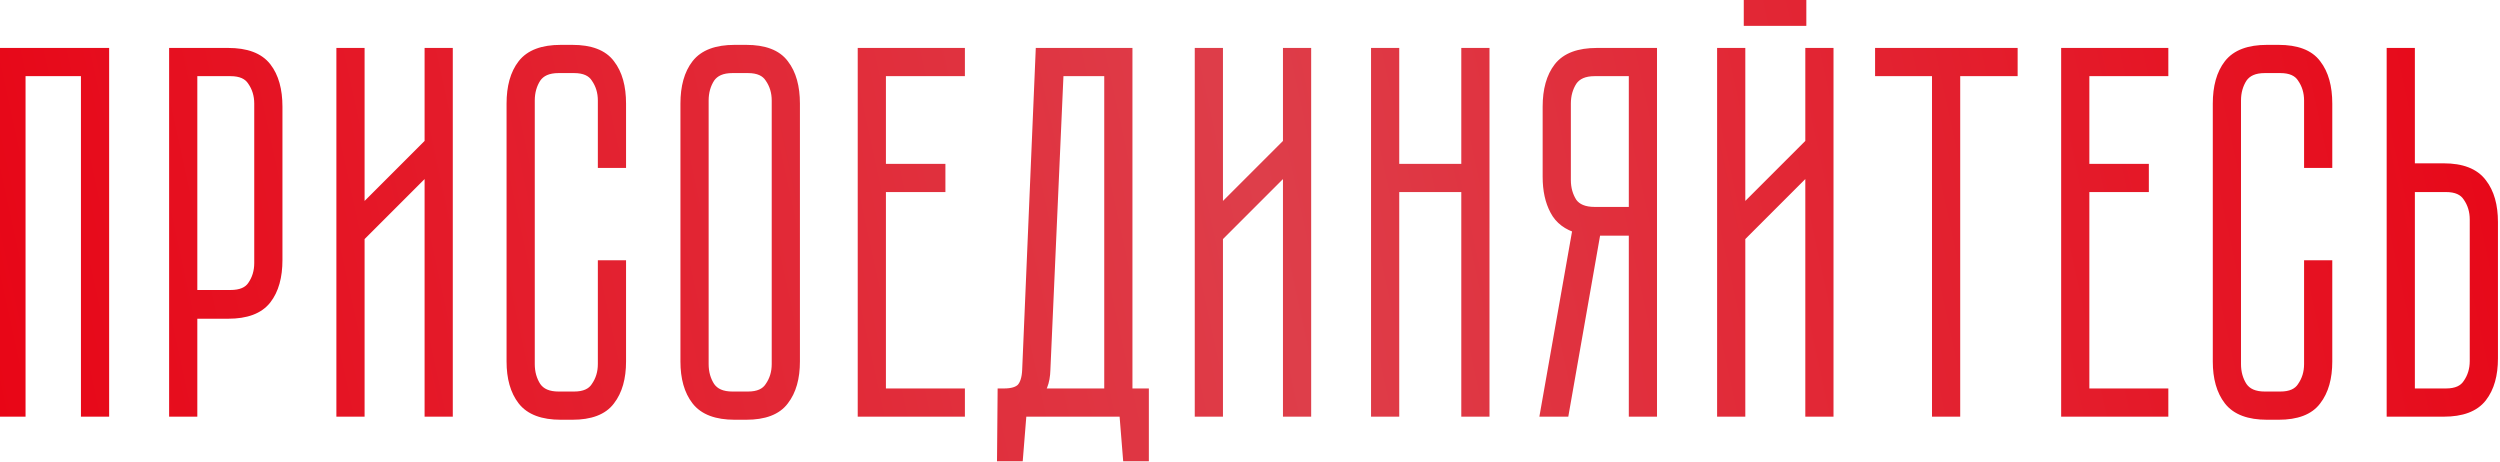
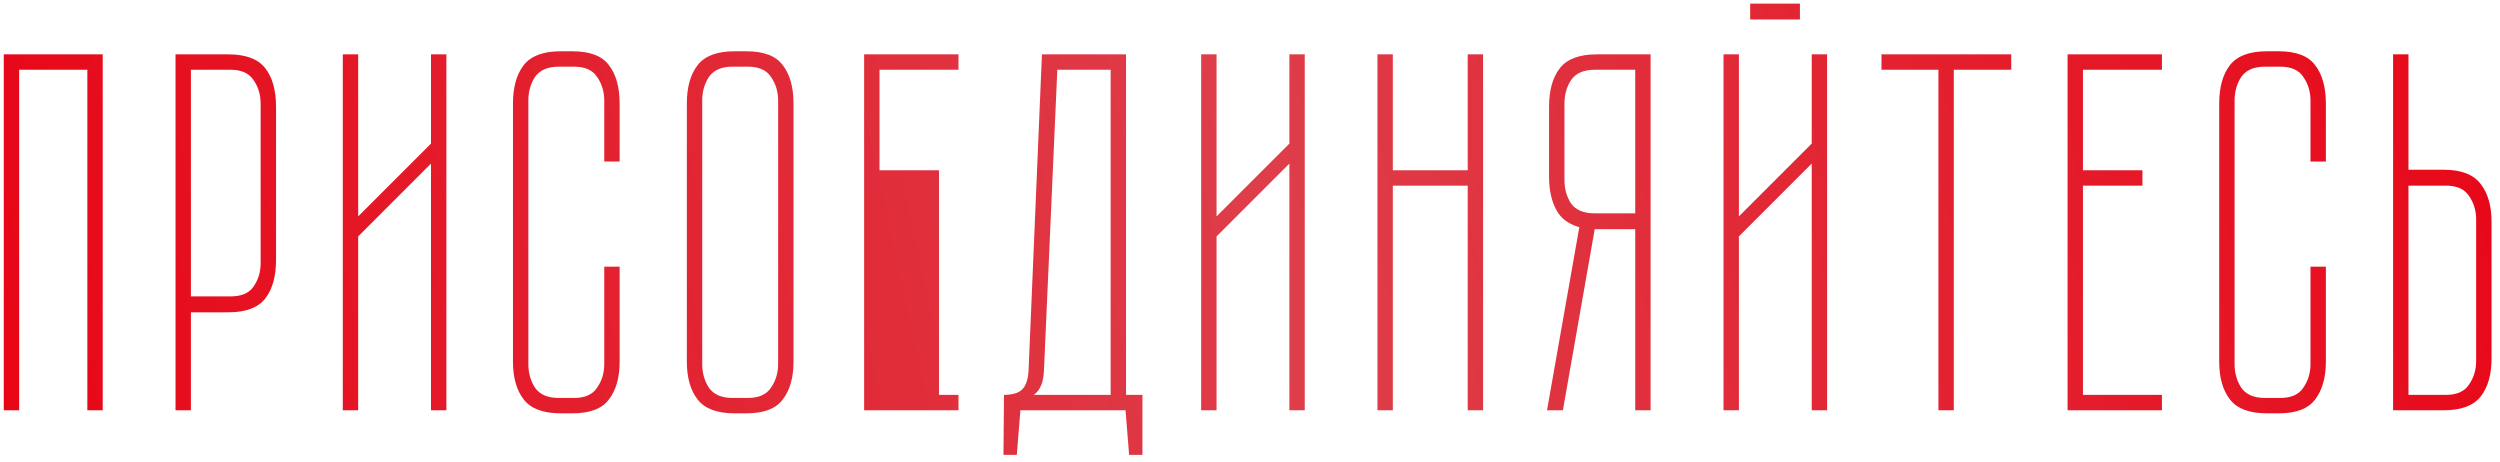
<svg xmlns="http://www.w3.org/2000/svg" width="195" height="36" viewBox="0 0 195 36" fill="none">
-   <path d="M8.013 4.24V32H6.813V5.44H1.493V32H0.293V4.24H8.013ZM17.811 4.24C19.171 4.24 20.131 4.6 20.691 5.32C21.251 6.04 21.531 7.04 21.531 8.32V20.28C21.531 21.56 21.251 22.56 20.691 23.28C20.131 24 19.171 24.36 17.811 24.36H14.891V32H13.691V4.24H17.811ZM20.331 8.08C20.331 7.387 20.145 6.773 19.771 6.24C19.425 5.707 18.825 5.44 17.971 5.44H14.891V23.12H17.971C18.825 23.12 19.425 22.867 19.771 22.36C20.145 21.827 20.331 21.213 20.331 20.52V8.08ZM34.818 4.24V32H33.618V12.76L27.938 18.44V32H26.738V4.24H27.938V16.88L33.618 11.2V4.24H34.818ZM47.132 20.8H48.332V28.2C48.332 29.453 48.052 30.44 47.492 31.16C46.959 31.88 46.012 32.24 44.652 32.24H43.732C42.372 32.24 41.412 31.88 40.852 31.16C40.292 30.44 40.012 29.453 40.012 28.2V8.08C40.012 6.8 40.292 5.8 40.852 5.08C41.412 4.36 42.372 4 43.732 4H44.652C46.012 4 46.959 4.36 47.492 5.08C48.052 5.8 48.332 6.8 48.332 8.08V12.6H47.132V7.84C47.132 7.147 46.945 6.533 46.572 6C46.225 5.467 45.625 5.2 44.772 5.2H43.572C42.719 5.2 42.105 5.467 41.732 6C41.385 6.533 41.212 7.147 41.212 7.84V28.4C41.212 29.093 41.385 29.707 41.732 30.24C42.105 30.773 42.719 31.04 43.572 31.04H44.772C45.625 31.04 46.225 30.773 46.572 30.24C46.945 29.707 47.132 29.093 47.132 28.4V20.8ZM61.894 28.2C61.894 29.453 61.614 30.44 61.054 31.16C60.521 31.88 59.574 32.24 58.214 32.24H57.294C55.934 32.24 54.974 31.88 54.414 31.16C53.854 30.44 53.574 29.453 53.574 28.2V8.08C53.574 6.8 53.854 5.8 54.414 5.08C54.974 4.36 55.934 4 57.294 4H58.214C59.574 4 60.521 4.36 61.054 5.08C61.614 5.8 61.894 6.8 61.894 8.08V28.2ZM60.694 7.84C60.694 7.147 60.508 6.533 60.134 6C59.788 5.467 59.188 5.2 58.334 5.2H57.134C56.281 5.2 55.668 5.467 55.294 6C54.948 6.533 54.774 7.147 54.774 7.84V28.4C54.774 29.093 54.948 29.707 55.294 30.24C55.668 30.773 56.281 31.04 57.134 31.04H58.334C59.188 31.04 59.788 30.773 60.134 30.24C60.508 29.707 60.694 29.093 60.694 28.4V7.84ZM74.762 4.24V5.44H68.602V13.28H73.242V14.48H68.602V30.8H74.762V32H67.402V4.24H74.762ZM87.831 30.8H89.111V35.48H88.071L87.791 32H79.591L79.311 35.48H78.271L78.311 30.8C78.977 30.8 79.457 30.653 79.751 30.36C80.044 30.04 80.204 29.533 80.231 28.84L81.271 4.24H87.831V30.8ZM86.631 30.8V5.44H82.471L81.431 28.84C81.404 29.8 81.137 30.453 80.631 30.8H86.631ZM101.771 4.24V32H100.571V12.76L94.891 18.44V32H93.691V4.24H94.891V16.88L100.571 11.2V4.24H101.771ZM114.481 4.24H115.681V32H114.481V14.48H108.641V32H107.441V4.24H108.641V13.28H114.481V4.24ZM128.747 4.24V32H127.547V17.88H124.387L121.907 32H120.667L123.187 17.72C122.333 17.48 121.733 17.027 121.387 16.36C121.013 15.667 120.827 14.813 120.827 13.8V8.32C120.827 7.04 121.107 6.04 121.667 5.32C122.227 4.6 123.187 4.24 124.547 4.24H128.747ZM127.547 5.44H124.387C123.533 5.44 122.92 5.707 122.547 6.24C122.2 6.773 122.027 7.387 122.027 8.08V14.04C122.027 14.733 122.2 15.347 122.547 15.88C122.92 16.387 123.533 16.64 124.387 16.64H127.547V5.44ZM141.314 4.24H142.514V32H141.314V12.76L135.634 18.44V32H134.434V4.24H135.634V16.88L141.314 11.2V4.24ZM140.394 0.28V1.52H136.514V0.28H140.394ZM156.876 4.24V5.44H152.396V32H151.196V5.44H146.756V4.24H156.876ZM168.63 4.24V5.44H162.47V13.28H167.11V14.48H162.47V30.8H168.63V32H161.27V4.24H168.63ZM180.218 20.8H181.418V28.2C181.418 29.453 181.138 30.44 180.578 31.16C180.045 31.88 179.098 32.24 177.738 32.24H176.818C175.458 32.24 174.498 31.88 173.938 31.16C173.378 30.44 173.098 29.453 173.098 28.2V8.08C173.098 6.8 173.378 5.8 173.938 5.08C174.498 4.36 175.458 4 176.818 4H177.738C179.098 4 180.045 4.36 180.578 5.08C181.138 5.8 181.418 6.8 181.418 8.08V12.6H180.218V7.84C180.218 7.147 180.031 6.533 179.658 6C179.311 5.467 178.711 5.2 177.858 5.2H176.658C175.805 5.2 175.191 5.467 174.818 6C174.471 6.533 174.298 7.147 174.298 7.84V28.4C174.298 29.093 174.471 29.707 174.818 30.24C175.191 30.773 175.805 31.04 176.658 31.04H177.858C178.711 31.04 179.311 30.773 179.658 30.24C180.031 29.707 180.218 29.093 180.218 28.4V20.8ZM194.34 27.96C194.34 29.213 194.06 30.2 193.5 30.92C192.94 31.64 191.98 32 190.62 32H186.66V4.24H187.86V13.24H190.62C191.98 13.24 192.94 13.613 193.5 14.36C194.06 15.08 194.34 16.067 194.34 17.32V27.96ZM193.14 17.12C193.14 16.427 192.953 15.813 192.58 15.28C192.233 14.747 191.633 14.48 190.78 14.48H187.86V30.8H190.78C191.633 30.8 192.233 30.533 192.58 30C192.953 29.467 193.14 28.853 193.14 28.16V17.12Z" fill="url(#paint0_linear_301_1481)" />
-   <path d="M8.013 4.24H8.513V3.74H8.013V4.24ZM8.013 32V32.5H8.513V32H8.013ZM6.813 32H6.313V32.5H6.813V32ZM6.813 5.44H7.313V4.94H6.813V5.44ZM1.493 5.44V4.94H0.993V5.44H1.493ZM1.493 32V32.5H1.993V32H1.493ZM0.293 32H-0.207V32.5H0.293V32ZM0.293 4.24V3.74H-0.207V4.24H0.293ZM7.513 4.24V32H8.513V4.24H7.513ZM8.013 31.5H6.813V32.5H8.013V31.5ZM7.313 32V5.44H6.313V32H7.313ZM6.813 4.94H1.493V5.94H6.813V4.94ZM0.993 5.44V32H1.993V5.44H0.993ZM1.493 31.5H0.293V32.5H1.493V31.5ZM0.793 32V4.24H-0.207V32H0.793ZM0.293 4.74H8.013V3.74H0.293V4.74ZM20.691 5.32L21.086 5.013L21.086 5.013L20.691 5.32ZM14.891 24.36V23.86H14.391V24.36H14.891ZM14.891 32V32.5H15.391V32H14.891ZM13.691 32H13.191V32.5H13.691V32ZM13.691 4.24V3.74H13.191V4.24H13.691ZM19.771 6.24L19.352 6.512L19.357 6.52L19.362 6.527L19.771 6.24ZM14.891 5.44V4.94H14.391V5.44H14.891ZM14.891 23.12H14.391V23.62H14.891V23.12ZM19.771 22.36L19.362 22.073L19.359 22.078L19.771 22.36ZM17.811 4.74C19.095 4.74 19.871 5.079 20.297 5.627L21.086 5.013C20.392 4.121 19.247 3.74 17.811 3.74V4.74ZM20.297 5.627C20.766 6.23 21.031 7.107 21.031 8.32H22.031C22.031 6.973 21.737 5.85 21.086 5.013L20.297 5.627ZM21.031 8.32V20.28H22.031V8.32H21.031ZM21.031 20.28C21.031 21.493 20.766 22.37 20.297 22.973L21.086 23.587C21.737 22.75 22.031 21.627 22.031 20.28H21.031ZM20.297 22.973C19.871 23.521 19.095 23.86 17.811 23.86V24.86C19.247 24.86 20.392 24.479 21.086 23.587L20.297 22.973ZM17.811 23.86H14.891V24.86H17.811V23.86ZM14.391 24.36V32H15.391V24.36H14.391ZM14.891 31.5H13.691V32.5H14.891V31.5ZM14.191 32V4.24H13.191V32H14.191ZM13.691 4.74H17.811V3.74H13.691V4.74ZM20.831 8.08C20.831 7.291 20.617 6.576 20.181 5.953L19.362 6.527C19.672 6.97 19.831 7.482 19.831 8.08H20.831ZM20.191 5.968C19.721 5.246 18.93 4.94 17.971 4.94V5.94C18.72 5.94 19.128 6.168 19.352 6.512L20.191 5.968ZM17.971 4.94H14.891V5.94H17.971V4.94ZM14.391 5.44V23.12H15.391V5.44H14.391ZM14.891 23.62H17.971V22.62H14.891V23.62ZM17.971 23.62C18.92 23.62 19.711 23.334 20.184 22.642L19.359 22.078C19.139 22.399 18.73 22.62 17.971 22.62V23.62ZM20.181 22.647C20.617 22.024 20.831 21.309 20.831 20.52H19.831C19.831 21.118 19.672 21.63 19.362 22.073L20.181 22.647ZM20.831 20.52V8.08H19.831V20.52H20.831ZM34.818 4.24H35.318V3.74H34.818V4.24ZM34.818 32V32.5H35.318V32H34.818ZM33.618 32H33.118V32.5H33.618V32ZM33.618 12.76H34.118V11.553L33.265 12.406L33.618 12.76ZM27.938 18.44L27.585 18.086L27.438 18.233V18.44H27.938ZM27.938 32V32.5H28.438V32H27.938ZM26.738 32H26.238V32.5H26.738V32ZM26.738 4.24V3.74H26.238V4.24H26.738ZM27.938 4.24H28.438V3.74H27.938V4.24ZM27.938 16.88H27.438V18.087L28.292 17.234L27.938 16.88ZM33.618 11.2L33.972 11.554L34.118 11.407V11.2H33.618ZM33.618 4.24V3.74H33.118V4.24H33.618ZM34.318 4.24V32H35.318V4.24H34.318ZM34.818 31.5H33.618V32.5H34.818V31.5ZM34.118 32V12.76H33.118V32H34.118ZM33.265 12.406L27.585 18.086L28.292 18.794L33.972 13.114L33.265 12.406ZM27.438 18.44V32H28.438V18.44H27.438ZM27.938 31.5H26.738V32.5H27.938V31.5ZM27.238 32V4.24H26.238V32H27.238ZM26.738 4.74H27.938V3.74H26.738V4.74ZM27.438 4.24V16.88H28.438V4.24H27.438ZM28.292 17.234L33.972 11.554L33.265 10.846L27.585 16.526L28.292 17.234ZM34.118 11.2V4.24H33.118V11.2H34.118ZM33.618 4.74H34.818V3.74H33.618V4.74ZM47.132 20.8V20.3H46.632V20.8H47.132ZM48.332 20.8H48.832V20.3H48.332V20.8ZM47.492 31.16L47.097 30.853L47.09 30.862L47.492 31.16ZM40.852 31.16L41.247 30.853L41.247 30.853L40.852 31.16ZM40.852 5.08L40.457 4.773L40.457 4.773L40.852 5.08ZM47.492 5.08L47.09 5.378L47.097 5.387L47.492 5.08ZM48.332 12.6V13.1H48.832V12.6H48.332ZM47.132 12.6H46.632V13.1H47.132V12.6ZM46.572 6L46.153 6.272L46.157 6.28L46.162 6.287L46.572 6ZM41.732 6L41.322 5.713L41.318 5.72L41.313 5.728L41.732 6ZM41.732 30.24L41.313 30.512L41.318 30.52L41.322 30.527L41.732 30.24ZM46.572 30.24L46.162 29.953L46.157 29.96L46.153 29.968L46.572 30.24ZM47.132 21.3H48.332V20.3H47.132V21.3ZM47.832 20.8V28.2H48.832V20.8H47.832ZM47.832 28.2C47.832 29.383 47.568 30.248 47.097 30.853L47.887 31.467C48.536 30.631 48.832 29.523 48.832 28.2H47.832ZM47.09 30.862C46.692 31.4 45.938 31.74 44.652 31.74V32.74C46.086 32.74 47.225 32.36 47.894 31.458L47.09 30.862ZM44.652 31.74H43.732V32.74H44.652V31.74ZM43.732 31.74C42.448 31.74 41.673 31.401 41.247 30.853L40.457 31.467C41.151 32.359 42.296 32.74 43.732 32.74V31.74ZM41.247 30.853C40.776 30.248 40.512 29.383 40.512 28.2H39.512C39.512 29.523 39.808 30.631 40.457 31.467L41.247 30.853ZM40.512 28.2V8.08H39.512V28.2H40.512ZM40.512 8.08C40.512 6.867 40.778 5.99 41.247 5.387L40.457 4.773C39.806 5.61 39.512 6.733 39.512 8.08H40.512ZM41.247 5.387C41.673 4.839 42.448 4.5 43.732 4.5V3.5C42.296 3.5 41.151 3.881 40.457 4.773L41.247 5.387ZM43.732 4.5H44.652V3.5H43.732V4.5ZM44.652 4.5C45.938 4.5 46.692 4.84 47.09 5.378L47.894 4.782C47.225 3.88 46.086 3.5 44.652 3.5V4.5ZM47.097 5.387C47.566 5.99 47.832 6.867 47.832 8.08H48.832C48.832 6.733 48.538 5.61 47.887 4.773L47.097 5.387ZM47.832 8.08V12.6H48.832V8.08H47.832ZM48.332 12.1H47.132V13.1H48.332V12.1ZM47.632 12.6V7.84H46.632V12.6H47.632ZM47.632 7.84C47.632 7.051 47.418 6.336 46.982 5.713L46.162 6.287C46.473 6.73 46.632 7.242 46.632 7.84H47.632ZM46.991 5.728C46.522 5.006 45.73 4.7 44.772 4.7V5.7C45.52 5.7 45.929 5.928 46.153 6.272L46.991 5.728ZM44.772 4.7H43.572V5.7H44.772V4.7ZM43.572 4.7C42.612 4.7 41.817 5.006 41.322 5.713L42.142 6.287C42.393 5.927 42.826 5.7 43.572 5.7V4.7ZM41.313 5.728C40.909 6.349 40.712 7.059 40.712 7.84H41.712C41.712 7.234 41.862 6.717 42.151 6.272L41.313 5.728ZM40.712 7.84V28.4H41.712V7.84H40.712ZM40.712 28.4C40.712 29.181 40.909 29.891 41.313 30.512L42.151 29.968C41.862 29.523 41.712 29.006 41.712 28.4H40.712ZM41.322 30.527C41.817 31.234 42.612 31.54 43.572 31.54V30.54C42.826 30.54 42.393 30.313 42.142 29.953L41.322 30.527ZM43.572 31.54H44.772V30.54H43.572V31.54ZM44.772 31.54C45.73 31.54 46.522 31.234 46.991 30.512L46.153 29.968C45.929 30.312 45.52 30.54 44.772 30.54V31.54ZM46.982 30.527C47.418 29.904 47.632 29.189 47.632 28.4H46.632C46.632 28.998 46.473 29.51 46.162 29.953L46.982 30.527ZM47.632 28.4V20.8H46.632V28.4H47.632ZM61.054 31.16L60.659 30.853L60.652 30.862L61.054 31.16ZM54.414 31.16L54.809 30.853L54.809 30.853L54.414 31.16ZM61.054 5.08L60.652 5.378L60.66 5.387L61.054 5.08ZM60.134 6L59.715 6.272L59.72 6.28L59.725 6.287L60.134 6ZM55.294 6L54.885 5.713L54.88 5.72L54.875 5.728L55.294 6ZM55.294 30.24L54.875 30.512L54.88 30.52L54.885 30.527L55.294 30.24ZM60.134 30.24L59.725 29.953L59.72 29.96L59.715 29.968L60.134 30.24ZM61.394 28.2C61.394 29.383 61.13 30.248 60.66 30.853L61.449 31.467C62.099 30.631 62.394 29.523 62.394 28.2H61.394ZM60.652 30.862C60.255 31.4 59.501 31.74 58.214 31.74V32.74C59.648 32.74 60.787 32.36 61.456 31.458L60.652 30.862ZM58.214 31.74H57.294V32.74H58.214V31.74ZM57.294 31.74C56.01 31.74 55.235 31.401 54.809 30.853L54.02 31.467C54.714 32.359 55.858 32.74 57.294 32.74V31.74ZM54.809 30.853C54.339 30.248 54.074 29.383 54.074 28.2H53.074C53.074 29.523 53.37 30.631 54.02 31.467L54.809 30.853ZM54.074 28.2V8.08H53.074V28.2H54.074ZM54.074 8.08C54.074 6.867 54.34 5.99 54.809 5.387L54.02 4.773C53.368 5.61 53.074 6.733 53.074 8.08H54.074ZM54.809 5.387C55.235 4.839 56.01 4.5 57.294 4.5V3.5C55.858 3.5 54.714 3.881 54.02 4.773L54.809 5.387ZM57.294 4.5H58.214V3.5H57.294V4.5ZM58.214 4.5C59.501 4.5 60.255 4.84 60.652 5.378L61.456 4.782C60.787 3.88 59.648 3.5 58.214 3.5V4.5ZM60.66 5.387C61.129 5.99 61.394 6.867 61.394 8.08H62.394C62.394 6.733 62.1 5.61 61.449 4.773L60.66 5.387ZM61.394 8.08V28.2H62.394V8.08H61.394ZM61.194 7.84C61.194 7.051 60.98 6.336 60.544 5.713L59.725 6.287C60.035 6.73 60.194 7.242 60.194 7.84H61.194ZM60.553 5.728C60.084 5.006 59.293 4.7 58.334 4.7V5.7C59.083 5.7 59.491 5.928 59.715 6.272L60.553 5.728ZM58.334 4.7H57.134V5.7H58.334V4.7ZM57.134 4.7C56.174 4.7 55.38 5.006 54.885 5.713L55.704 6.287C55.956 5.927 56.388 5.7 57.134 5.7V4.7ZM54.875 5.728C54.471 6.349 54.274 7.059 54.274 7.84H55.274C55.274 7.234 55.424 6.717 55.713 6.272L54.875 5.728ZM54.274 7.84V28.4H55.274V7.84H54.274ZM54.274 28.4C54.274 29.181 54.471 29.891 54.875 30.512L55.713 29.968C55.424 29.523 55.274 29.006 55.274 28.4H54.274ZM54.885 30.527C55.38 31.234 56.174 31.54 57.134 31.54V30.54C56.388 30.54 55.956 30.313 55.704 29.953L54.885 30.527ZM57.134 31.54H58.334V30.54H57.134V31.54ZM58.334 31.54C59.293 31.54 60.084 31.234 60.553 30.512L59.715 29.968C59.491 30.312 59.083 30.54 58.334 30.54V31.54ZM60.544 30.527C60.98 29.904 61.194 29.189 61.194 28.4H60.194C60.194 28.998 60.035 29.51 59.725 29.953L60.544 30.527ZM61.194 28.4V7.84H60.194V28.4H61.194ZM74.762 4.24H75.262V3.74H74.762V4.24ZM74.762 5.44V5.94H75.262V5.44H74.762ZM68.602 5.44V4.94H68.102V5.44H68.602ZM68.602 13.28H68.102V13.78H68.602V13.28ZM73.242 13.28H73.742V12.78H73.242V13.28ZM73.242 14.48V14.98H73.742V14.48H73.242ZM68.602 14.48V13.98H68.102V14.48H68.602ZM68.602 30.8H68.102V31.3H68.602V30.8ZM74.762 30.8H75.262V30.3H74.762V30.8ZM74.762 32V32.5H75.262V32H74.762ZM67.402 32H66.902V32.5H67.402V32ZM67.402 4.24V3.74H66.902V4.24H67.402ZM74.262 4.24V5.44H75.262V4.24H74.262ZM74.762 4.94H68.602V5.94H74.762V4.94ZM68.102 5.44V13.28H69.102V5.44H68.102ZM68.602 13.78H73.242V12.78H68.602V13.78ZM72.742 13.28V14.48H73.742V13.28H72.742ZM73.242 13.98H68.602V14.98H73.242V13.98ZM68.102 14.48V30.8H69.102V14.48H68.102ZM68.602 31.3H74.762V30.3H68.602V31.3ZM74.262 30.8V32H75.262V30.8H74.262ZM74.762 31.5H67.402V32.5H74.762V31.5ZM67.902 32V4.24H66.902V32H67.902ZM67.402 4.74H74.762V3.74H67.402V4.74ZM87.831 30.8H87.331V31.3H87.831V30.8ZM89.111 30.8H89.611V30.3H89.111V30.8ZM89.111 35.48V35.98H89.611V35.48H89.111ZM88.071 35.48L87.572 35.52L87.609 35.98H88.071V35.48ZM87.791 32L88.289 31.96L88.252 31.5H87.791V32ZM79.591 32V31.5H79.129L79.092 31.96L79.591 32ZM79.311 35.48V35.98H79.772L79.809 35.52L79.311 35.48ZM78.271 35.48L77.771 35.476L77.766 35.98H78.271V35.48ZM78.311 30.8V30.3H77.815L77.811 30.796L78.311 30.8ZM79.751 30.36L80.104 30.714L80.112 30.706L80.119 30.698L79.751 30.36ZM80.231 28.84L79.731 28.819L79.731 28.821L80.231 28.84ZM81.271 4.24V3.74H80.791L80.771 4.219L81.271 4.24ZM87.831 4.24H88.331V3.74H87.831V4.24ZM86.631 30.8V31.3H87.131V30.8H86.631ZM86.631 5.44H87.131V4.94H86.631V5.44ZM82.471 5.44V4.94H81.993L81.971 5.418L82.471 5.44ZM81.431 28.84L80.931 28.818L80.931 28.826L81.431 28.84ZM80.631 30.8L80.348 30.387L79.015 31.3H80.631V30.8ZM87.831 31.3H89.111V30.3H87.831V31.3ZM88.611 30.8V35.48H89.611V30.8H88.611ZM89.111 34.98H88.071V35.98H89.111V34.98ZM88.569 35.44L88.289 31.96L87.292 32.04L87.572 35.52L88.569 35.44ZM87.791 31.5H79.591V32.5H87.791V31.5ZM79.092 31.96L78.812 35.44L79.809 35.52L80.089 32.04L79.092 31.96ZM79.311 34.98H78.271V35.98H79.311V34.98ZM78.771 35.484L78.811 30.804L77.811 30.796L77.771 35.476L78.771 35.484ZM78.311 31.3C79.033 31.3 79.674 31.144 80.104 30.714L79.397 30.006C79.241 30.163 78.922 30.3 78.311 30.3V31.3ZM80.119 30.698C80.528 30.252 80.702 29.604 80.73 28.859L79.731 28.821C79.707 29.462 79.56 29.828 79.382 30.022L80.119 30.698ZM80.73 28.861L81.77 4.261L80.771 4.219L79.731 28.819L80.73 28.861ZM81.271 4.74H87.831V3.74H81.271V4.74ZM87.331 4.24V30.8H88.331V4.24H87.331ZM87.131 30.8V5.44H86.131V30.8H87.131ZM86.631 4.94H82.471V5.94H86.631V4.94ZM81.971 5.418L80.931 28.818L81.93 28.862L82.97 5.462L81.971 5.418ZM80.931 28.826C80.906 29.719 80.662 30.173 80.348 30.387L80.913 31.213C81.613 30.734 81.902 29.881 81.931 28.854L80.931 28.826ZM80.631 31.3H86.631V30.3H80.631V31.3ZM101.771 4.24H102.271V3.74H101.771V4.24ZM101.771 32V32.5H102.271V32H101.771ZM100.571 32H100.071V32.5H100.571V32ZM100.571 12.76H101.071V11.553L100.218 12.406L100.571 12.76ZM94.891 18.44L94.538 18.086L94.391 18.233V18.44H94.891ZM94.891 32V32.5H95.391V32H94.891ZM93.691 32H93.191V32.5H93.691V32ZM93.691 4.24V3.74H93.191V4.24H93.691ZM94.891 4.24H95.391V3.74H94.891V4.24ZM94.891 16.88H94.391V18.087L95.245 17.234L94.891 16.88ZM100.571 11.2L100.925 11.554L101.071 11.407V11.2H100.571ZM100.571 4.24V3.74H100.071V4.24H100.571ZM101.271 4.24V32H102.271V4.24H101.271ZM101.771 31.5H100.571V32.5H101.771V31.5ZM101.071 32V12.76H100.071V32H101.071ZM100.218 12.406L94.538 18.086L95.245 18.794L100.925 13.114L100.218 12.406ZM94.391 18.44V32H95.391V18.44H94.391ZM94.891 31.5H93.691V32.5H94.891V31.5ZM94.191 32V4.24H93.191V32H94.191ZM93.691 4.74H94.891V3.74H93.691V4.74ZM94.391 4.24V16.88H95.391V4.24H94.391ZM95.245 17.234L100.925 11.554L100.218 10.846L94.538 16.526L95.245 17.234ZM101.071 11.2V4.24H100.071V11.2H101.071ZM100.571 4.74H101.771V3.74H100.571V4.74ZM114.481 4.24V3.74H113.981V4.24H114.481ZM115.681 4.24H116.181V3.74H115.681V4.24ZM115.681 32V32.5H116.181V32H115.681ZM114.481 32H113.981V32.5H114.481V32ZM114.481 14.48H114.981V13.98H114.481V14.48ZM108.641 14.48V13.98H108.141V14.48H108.641ZM108.641 32V32.5H109.141V32H108.641ZM107.441 32H106.941V32.5H107.441V32ZM107.441 4.24V3.74H106.941V4.24H107.441ZM108.641 4.24H109.141V3.74H108.641V4.24ZM108.641 13.28H108.141V13.78H108.641V13.28ZM114.481 13.28V13.78H114.981V13.28H114.481ZM114.481 4.74H115.681V3.74H114.481V4.74ZM115.181 4.24V32H116.181V4.24H115.181ZM115.681 31.5H114.481V32.5H115.681V31.5ZM114.981 32V14.48H113.981V32H114.981ZM114.481 13.98H108.641V14.98H114.481V13.98ZM108.141 14.48V32H109.141V14.48H108.141ZM108.641 31.5H107.441V32.5H108.641V31.5ZM107.941 32V4.24H106.941V32H107.941ZM107.441 4.74H108.641V3.74H107.441V4.74ZM108.141 4.24V13.28H109.141V4.24H108.141ZM108.641 13.78H114.481V12.78H108.641V13.78ZM114.981 13.28V4.24H113.981V13.28H114.981ZM128.747 4.24H129.247V3.74H128.747V4.24ZM128.747 32V32.5H129.247V32H128.747ZM127.547 32H127.047V32.5H127.547V32ZM127.547 17.88H128.047V17.38H127.547V17.88ZM124.387 17.88V17.38H123.967L123.894 17.794L124.387 17.88ZM121.907 32V32.5H122.327L122.399 32.087L121.907 32ZM120.667 32L120.174 31.913L120.071 32.5H120.667V32ZM123.187 17.72L123.679 17.807L123.758 17.361L123.322 17.239L123.187 17.72ZM121.387 16.36L121.83 16.129L121.827 16.123L121.387 16.36ZM121.667 5.32L121.272 5.013L121.272 5.013L121.667 5.32ZM127.547 5.44H128.047V4.94H127.547V5.44ZM122.547 6.24L122.137 5.953L122.132 5.96L122.127 5.968L122.547 6.24ZM122.547 15.88L122.127 16.152L122.135 16.165L122.144 16.177L122.547 15.88ZM127.547 16.64V17.14H128.047V16.64H127.547ZM128.247 4.24V32H129.247V4.24H128.247ZM128.747 31.5H127.547V32.5H128.747V31.5ZM128.047 32V17.88H127.047V32H128.047ZM127.547 17.38H124.387V18.38H127.547V17.38ZM123.894 17.794L121.414 31.913L122.399 32.087L124.879 17.966L123.894 17.794ZM121.907 31.5H120.667V32.5H121.907V31.5ZM121.159 32.087L123.679 17.807L122.694 17.633L120.174 31.913L121.159 32.087ZM123.322 17.239C122.576 17.029 122.102 16.651 121.83 16.129L120.943 16.591C121.365 17.402 122.091 17.931 123.051 18.201L123.322 17.239ZM121.827 16.123C121.503 15.52 121.327 14.754 121.327 13.8H120.327C120.327 14.873 120.524 15.813 120.946 16.597L121.827 16.123ZM121.327 13.8V8.32H120.327V13.8H121.327ZM121.327 8.32C121.327 7.107 121.592 6.23 122.061 5.627L121.272 5.013C120.621 5.85 120.327 6.973 120.327 8.32H121.327ZM122.061 5.627C122.487 5.079 123.263 4.74 124.547 4.74V3.74C123.111 3.74 121.966 4.121 121.272 5.013L122.061 5.627ZM124.547 4.74H128.747V3.74H124.547V4.74ZM127.547 4.94H124.387V5.94H127.547V4.94ZM124.387 4.94C123.426 4.94 122.632 5.246 122.137 5.953L122.956 6.527C123.208 6.167 123.641 5.94 124.387 5.94V4.94ZM122.127 5.968C121.723 6.589 121.527 7.299 121.527 8.08H122.527C122.527 7.474 122.677 6.957 122.966 6.512L122.127 5.968ZM121.527 8.08V14.04H122.527V8.08H121.527ZM121.527 14.04C121.527 14.821 121.723 15.531 122.127 16.152L122.966 15.607C122.677 15.163 122.527 14.646 122.527 14.04H121.527ZM122.144 16.177C122.643 16.854 123.436 17.14 124.387 17.14V16.14C123.631 16.14 123.197 15.92 122.949 15.583L122.144 16.177ZM124.387 17.14H127.547V16.14H124.387V17.14ZM128.047 16.64V5.44H127.047V16.64H128.047ZM141.314 4.24V3.74H140.814V4.24H141.314ZM142.514 4.24H143.014V3.74H142.514V4.24ZM142.514 32V32.5H143.014V32H142.514ZM141.314 32H140.814V32.5H141.314V32ZM141.314 12.76H141.814V11.553L140.96 12.406L141.314 12.76ZM135.634 18.44L135.28 18.086L135.134 18.233V18.44H135.634ZM135.634 32V32.5H136.134V32H135.634ZM134.434 32H133.934V32.5H134.434V32ZM134.434 4.24V3.74H133.934V4.24H134.434ZM135.634 4.24H136.134V3.74H135.634V4.24ZM135.634 16.88H135.134V18.087L135.987 17.234L135.634 16.88ZM141.314 11.2L141.667 11.554L141.814 11.407V11.2H141.314ZM140.394 0.28H140.894V-0.22H140.394V0.28ZM140.394 1.52V2.02H140.894V1.52H140.394ZM136.514 1.52H136.014V2.02H136.514V1.52ZM136.514 0.28V-0.22H136.014V0.28H136.514ZM141.314 4.74H142.514V3.74H141.314V4.74ZM142.014 4.24V32H143.014V4.24H142.014ZM142.514 31.5H141.314V32.5H142.514V31.5ZM141.814 32V12.76H140.814V32H141.814ZM140.96 12.406L135.28 18.086L135.987 18.794L141.667 13.114L140.96 12.406ZM135.134 18.44V32H136.134V18.44H135.134ZM135.634 31.5H134.434V32.5H135.634V31.5ZM134.934 32V4.24H133.934V32H134.934ZM134.434 4.74H135.634V3.74H134.434V4.74ZM135.134 4.24V16.88H136.134V4.24H135.134ZM135.987 17.234L141.667 11.554L140.96 10.846L135.28 16.526L135.987 17.234ZM141.814 11.2V4.24H140.814V11.2H141.814ZM139.894 0.28V1.52H140.894V0.28H139.894ZM140.394 1.02H136.514V2.02H140.394V1.02ZM137.014 1.52V0.28H136.014V1.52H137.014ZM136.514 0.78H140.394V-0.22H136.514V0.78ZM156.876 4.24H157.376V3.74H156.876V4.24ZM156.876 5.44V5.94H157.376V5.44H156.876ZM152.396 5.44V4.94H151.896V5.44H152.396ZM152.396 32V32.5H152.896V32H152.396ZM151.196 32H150.696V32.5H151.196V32ZM151.196 5.44H151.696V4.94H151.196V5.44ZM146.756 5.44H146.256V5.94H146.756V5.44ZM146.756 4.24V3.74H146.256V4.24H146.756ZM156.376 4.24V5.44H157.376V4.24H156.376ZM156.876 4.94H152.396V5.94H156.876V4.94ZM151.896 5.44V32H152.896V5.44H151.896ZM152.396 31.5H151.196V32.5H152.396V31.5ZM151.696 32V5.44H150.696V32H151.696ZM151.196 4.94H146.756V5.94H151.196V4.94ZM147.256 5.44V4.24H146.256V5.44H147.256ZM146.756 4.74H156.876V3.74H146.756V4.74ZM168.63 4.24H169.13V3.74H168.63V4.24ZM168.63 5.44V5.94H169.13V5.44H168.63ZM162.47 5.44V4.94H161.97V5.44H162.47ZM162.47 13.28H161.97V13.78H162.47V13.28ZM167.11 13.28H167.61V12.78H167.11V13.28ZM167.11 14.48V14.98H167.61V14.48H167.11ZM162.47 14.48V13.98H161.97V14.48H162.47ZM162.47 30.8H161.97V31.3H162.47V30.8ZM168.63 30.8H169.13V30.3H168.63V30.8ZM168.63 32V32.5H169.13V32H168.63ZM161.27 32H160.77V32.5H161.27V32ZM161.27 4.24V3.74H160.77V4.24H161.27ZM168.13 4.24V5.44H169.13V4.24H168.13ZM168.63 4.94H162.47V5.94H168.63V4.94ZM161.97 5.44V13.28H162.97V5.44H161.97ZM162.47 13.78H167.11V12.78H162.47V13.78ZM166.61 13.28V14.48H167.61V13.28H166.61ZM167.11 13.98H162.47V14.98H167.11V13.98ZM161.97 14.48V30.8H162.97V14.48H161.97ZM162.47 31.3H168.63V30.3H162.47V31.3ZM168.13 30.8V32H169.13V30.8H168.13ZM168.63 31.5H161.27V32.5H168.63V31.5ZM161.77 32V4.24H160.77V32H161.77ZM161.27 4.74H168.63V3.74H161.27V4.74ZM180.218 20.8V20.3H179.718V20.8H180.218ZM181.418 20.8H181.918V20.3H181.418V20.8ZM180.578 31.16L180.183 30.853L180.176 30.862L180.578 31.16ZM173.938 31.16L174.333 30.853L174.333 30.853L173.938 31.16ZM173.938 5.08L173.543 4.773L173.543 4.773L173.938 5.08ZM180.578 5.08L180.176 5.378L180.183 5.387L180.578 5.08ZM181.418 12.6V13.1H181.918V12.6H181.418ZM180.218 12.6H179.718V13.1H180.218V12.6ZM179.658 6L179.239 6.272L179.243 6.28L179.248 6.287L179.658 6ZM174.818 6L174.408 5.713L174.403 5.72L174.399 5.728L174.818 6ZM174.818 30.24L174.399 30.512L174.403 30.52L174.408 30.527L174.818 30.24ZM179.658 30.24L179.248 29.953L179.243 29.96L179.239 29.968L179.658 30.24ZM180.218 21.3H181.418V20.3H180.218V21.3ZM180.918 20.8V28.2H181.918V20.8H180.918ZM180.918 28.2C180.918 29.383 180.654 30.248 180.183 30.853L180.973 31.467C181.622 30.631 181.918 29.523 181.918 28.2H180.918ZM180.176 30.862C179.778 31.4 179.024 31.74 177.738 31.74V32.74C179.172 32.74 180.311 32.36 180.98 31.458L180.176 30.862ZM177.738 31.74H176.818V32.74H177.738V31.74ZM176.818 31.74C175.534 31.74 174.758 31.401 174.333 30.853L173.543 31.467C174.237 32.359 175.382 32.74 176.818 32.74V31.74ZM174.333 30.853C173.862 30.248 173.598 29.383 173.598 28.2H172.598C172.598 29.523 172.894 30.631 173.543 31.467L174.333 30.853ZM173.598 28.2V8.08H172.598V28.2H173.598ZM173.598 8.08C173.598 6.867 173.864 5.99 174.333 5.387L173.543 4.773C172.892 5.61 172.598 6.733 172.598 8.08H173.598ZM174.333 5.387C174.758 4.839 175.534 4.5 176.818 4.5V3.5C175.382 3.5 174.237 3.881 173.543 4.773L174.333 5.387ZM176.818 4.5H177.738V3.5H176.818V4.5ZM177.738 4.5C179.024 4.5 179.778 4.84 180.176 5.378L180.98 4.782C180.311 3.88 179.172 3.5 177.738 3.5V4.5ZM180.183 5.387C180.652 5.99 180.918 6.867 180.918 8.08H181.918C181.918 6.733 181.624 5.61 180.973 4.773L180.183 5.387ZM180.918 8.08V12.6H181.918V8.08H180.918ZM181.418 12.1H180.218V13.1H181.418V12.1ZM180.718 12.6V7.84H179.718V12.6H180.718ZM180.718 7.84C180.718 7.051 180.504 6.336 180.068 5.713L179.248 6.287C179.559 6.73 179.718 7.242 179.718 7.84H180.718ZM180.077 5.728C179.608 5.006 178.816 4.7 177.858 4.7V5.7C178.606 5.7 179.015 5.928 179.239 6.272L180.077 5.728ZM177.858 4.7H176.658V5.7H177.858V4.7ZM176.658 4.7C175.698 4.7 174.903 5.006 174.408 5.713L175.228 6.287C175.479 5.927 175.912 5.7 176.658 5.7V4.7ZM174.399 5.728C173.995 6.349 173.798 7.059 173.798 7.84H174.798C174.798 7.234 174.948 6.717 175.237 6.272L174.399 5.728ZM173.798 7.84V28.4H174.798V7.84H173.798ZM173.798 28.4C173.798 29.181 173.995 29.891 174.399 30.512L175.237 29.968C174.948 29.523 174.798 29.006 174.798 28.4H173.798ZM174.408 30.527C174.903 31.234 175.698 31.54 176.658 31.54V30.54C175.912 30.54 175.479 30.313 175.228 29.953L174.408 30.527ZM176.658 31.54H177.858V30.54H176.658V31.54ZM177.858 31.54C178.816 31.54 179.608 31.234 180.077 30.512L179.239 29.968C179.015 30.312 178.606 30.54 177.858 30.54V31.54ZM180.068 30.527C180.504 29.904 180.718 29.189 180.718 28.4H179.718C179.718 28.998 179.559 29.51 179.248 29.953L180.068 30.527ZM180.718 28.4V20.8H179.718V28.4H180.718ZM186.66 32H186.16V32.5H186.66V32ZM186.66 4.24V3.74H186.16V4.24H186.66ZM187.86 4.24H188.36V3.74H187.86V4.24ZM187.86 13.24H187.36V13.74H187.86V13.24ZM193.5 14.36L193.1 14.66L193.105 14.667L193.5 14.36ZM192.58 15.28L192.161 15.553L192.166 15.56L192.171 15.567L192.58 15.28ZM187.86 14.48V13.98H187.36V14.48H187.86ZM187.86 30.8H187.36V31.3H187.86V30.8ZM192.58 30L192.171 29.713L192.166 29.72L192.161 29.727L192.58 30ZM193.84 27.96C193.84 29.143 193.576 30.009 193.105 30.613L193.895 31.227C194.545 30.392 194.84 29.284 194.84 27.96H193.84ZM193.105 30.613C192.68 31.161 191.904 31.5 190.62 31.5V32.5C192.056 32.5 193.201 32.119 193.895 31.227L193.105 30.613ZM190.62 31.5H186.66V32.5H190.62V31.5ZM187.16 32V4.24H186.16V32H187.16ZM186.66 4.74H187.86V3.74H186.66V4.74ZM187.36 4.24V13.24H188.36V4.24H187.36ZM187.86 13.74H190.62V12.74H187.86V13.74ZM190.62 13.74C191.898 13.74 192.672 14.089 193.1 14.66L193.9 14.06C193.208 13.137 192.062 12.74 190.62 12.74V13.74ZM193.105 14.667C193.576 15.271 193.84 16.137 193.84 17.32H194.84C194.84 15.996 194.545 14.889 193.895 14.053L193.105 14.667ZM193.84 17.32V27.96H194.84V17.32H193.84ZM193.64 17.12C193.64 16.331 193.426 15.616 192.99 14.993L192.171 15.567C192.481 16.01 192.64 16.522 192.64 17.12H193.64ZM192.999 15.008C192.53 14.286 191.739 13.98 190.78 13.98V14.98C191.528 14.98 191.937 15.208 192.161 15.553L192.999 15.008ZM190.78 13.98H187.86V14.98H190.78V13.98ZM187.36 14.48V30.8H188.36V14.48H187.36ZM187.86 31.3H190.78V30.3H187.86V31.3ZM190.78 31.3C191.739 31.3 192.53 30.994 192.999 30.273L192.161 29.727C191.937 30.072 191.528 30.3 190.78 30.3V31.3ZM192.99 30.287C193.426 29.664 193.64 28.949 193.64 28.16H192.64C192.64 28.758 192.481 29.27 192.171 29.713L192.99 30.287ZM193.64 28.16V17.12H192.64V28.16H193.64Z" fill="url(#paint1_linear_301_1481)" />
+   <path d="M8.013 4.24V32H6.813V5.44H1.493V32H0.293V4.24H8.013ZM17.811 4.24C19.171 4.24 20.131 4.6 20.691 5.32C21.251 6.04 21.531 7.04 21.531 8.32V20.28C21.531 21.56 21.251 22.56 20.691 23.28C20.131 24 19.171 24.36 17.811 24.36H14.891V32H13.691V4.24H17.811ZM20.331 8.08C20.331 7.387 20.145 6.773 19.771 6.24C19.425 5.707 18.825 5.44 17.971 5.44H14.891V23.12H17.971C18.825 23.12 19.425 22.867 19.771 22.36C20.145 21.827 20.331 21.213 20.331 20.52V8.08ZM34.818 4.24V32H33.618V12.76L27.938 18.44V32H26.738V4.24H27.938V16.88L33.618 11.2V4.24H34.818ZM47.132 20.8H48.332V28.2C48.332 29.453 48.052 30.44 47.492 31.16C46.959 31.88 46.012 32.24 44.652 32.24H43.732C42.372 32.24 41.412 31.88 40.852 31.16C40.292 30.44 40.012 29.453 40.012 28.2V8.08C40.012 6.8 40.292 5.8 40.852 5.08C41.412 4.36 42.372 4 43.732 4H44.652C46.012 4 46.959 4.36 47.492 5.08C48.052 5.8 48.332 6.8 48.332 8.08V12.6H47.132V7.84C47.132 7.147 46.945 6.533 46.572 6C46.225 5.467 45.625 5.2 44.772 5.2H43.572C42.719 5.2 42.105 5.467 41.732 6C41.385 6.533 41.212 7.147 41.212 7.84V28.4C41.212 29.093 41.385 29.707 41.732 30.24C42.105 30.773 42.719 31.04 43.572 31.04H44.772C45.625 31.04 46.225 30.773 46.572 30.24C46.945 29.707 47.132 29.093 47.132 28.4V20.8ZM61.894 28.2C61.894 29.453 61.614 30.44 61.054 31.16C60.521 31.88 59.574 32.24 58.214 32.24H57.294C55.934 32.24 54.974 31.88 54.414 31.16C53.854 30.44 53.574 29.453 53.574 28.2V8.08C53.574 6.8 53.854 5.8 54.414 5.08C54.974 4.36 55.934 4 57.294 4H58.214C59.574 4 60.521 4.36 61.054 5.08C61.614 5.8 61.894 6.8 61.894 8.08V28.2ZM60.694 7.84C60.694 7.147 60.508 6.533 60.134 6C59.788 5.467 59.188 5.2 58.334 5.2H57.134C56.281 5.2 55.668 5.467 55.294 6C54.948 6.533 54.774 7.147 54.774 7.84V28.4C54.774 29.093 54.948 29.707 55.294 30.24C55.668 30.773 56.281 31.04 57.134 31.04H58.334C59.188 31.04 59.788 30.773 60.134 30.24C60.508 29.707 60.694 29.093 60.694 28.4V7.84ZM74.762 4.24V5.44H68.602V13.28H73.242V14.48V30.8H74.762V32H67.402V4.24H74.762ZM87.831 30.8H89.111V35.48H88.071L87.791 32H79.591L79.311 35.48H78.271L78.311 30.8C78.977 30.8 79.457 30.653 79.751 30.36C80.044 30.04 80.204 29.533 80.231 28.84L81.271 4.24H87.831V30.8ZM86.631 30.8V5.44H82.471L81.431 28.84C81.404 29.8 81.137 30.453 80.631 30.8H86.631ZM101.771 4.24V32H100.571V12.76L94.891 18.44V32H93.691V4.24H94.891V16.88L100.571 11.2V4.24H101.771ZM114.481 4.24H115.681V32H114.481V14.48H108.641V32H107.441V4.24H108.641V13.28H114.481V4.24ZM128.747 4.24V32H127.547V17.88H124.387L121.907 32H120.667L123.187 17.72C122.333 17.48 121.733 17.027 121.387 16.36C121.013 15.667 120.827 14.813 120.827 13.8V8.32C120.827 7.04 121.107 6.04 121.667 5.32C122.227 4.6 123.187 4.24 124.547 4.24H128.747ZM127.547 5.44H124.387C123.533 5.44 122.92 5.707 122.547 6.24C122.2 6.773 122.027 7.387 122.027 8.08V14.04C122.027 14.733 122.2 15.347 122.547 15.88C122.92 16.387 123.533 16.64 124.387 16.64H127.547V5.44ZM141.314 4.24H142.514V32H141.314V12.76L135.634 18.44V32H134.434V4.24H135.634V16.88L141.314 11.2V4.24ZM140.394 0.28V1.52H136.514V0.28H140.394ZM156.876 4.24V5.44H152.396V32H151.196V5.44H146.756V4.24H156.876ZM168.63 4.24V5.44H162.47V13.28H167.11V14.48H162.47V30.8H168.63V32H161.27V4.24H168.63ZM180.218 20.8H181.418V28.2C181.418 29.453 181.138 30.44 180.578 31.16C180.045 31.88 179.098 32.24 177.738 32.24H176.818C175.458 32.24 174.498 31.88 173.938 31.16C173.378 30.44 173.098 29.453 173.098 28.2V8.08C173.098 6.8 173.378 5.8 173.938 5.08C174.498 4.36 175.458 4 176.818 4H177.738C179.098 4 180.045 4.36 180.578 5.08C181.138 5.8 181.418 6.8 181.418 8.08V12.6H180.218V7.84C180.218 7.147 180.031 6.533 179.658 6C179.311 5.467 178.711 5.2 177.858 5.2H176.658C175.805 5.2 175.191 5.467 174.818 6C174.471 6.533 174.298 7.147 174.298 7.84V28.4C174.298 29.093 174.471 29.707 174.818 30.24C175.191 30.773 175.805 31.04 176.658 31.04H177.858C178.711 31.04 179.311 30.773 179.658 30.24C180.031 29.707 180.218 29.093 180.218 28.4V20.8ZM194.34 27.96C194.34 29.213 194.06 30.2 193.5 30.92C192.94 31.64 191.98 32 190.62 32H186.66V4.24H187.86V13.24H190.62C191.98 13.24 192.94 13.613 193.5 14.36C194.06 15.08 194.34 16.067 194.34 17.32V27.96ZM193.14 17.12C193.14 16.427 192.953 15.813 192.58 15.28C192.233 14.747 191.633 14.48 190.78 14.48H187.86V30.8H190.78C191.633 30.8 192.233 30.533 192.58 30C192.953 29.467 193.14 28.853 193.14 28.16V17.12Z" fill="url(#paint0_linear_301_1481)" />
  <defs>
    <linearGradient id="paint0_linear_301_1481" x1="7.45058e-07" y1="42" x2="199.267" y2="-1.368" gradientUnits="userSpaceOnUse">
      <stop stop-color="#E80415" />
      <stop offset="0.5" stop-color="#DE3E4A" />
      <stop offset="1" stop-color="#E80415" />
    </linearGradient>
    <linearGradient id="paint1_linear_301_1481" x1="7.45058e-07" y1="42" x2="199.267" y2="-1.368" gradientUnits="userSpaceOnUse">
      <stop stop-color="#E80415" />
      <stop offset="0.5" stop-color="#DE3E4A" />
      <stop offset="1" stop-color="#E80415" />
    </linearGradient>
  </defs>
</svg>